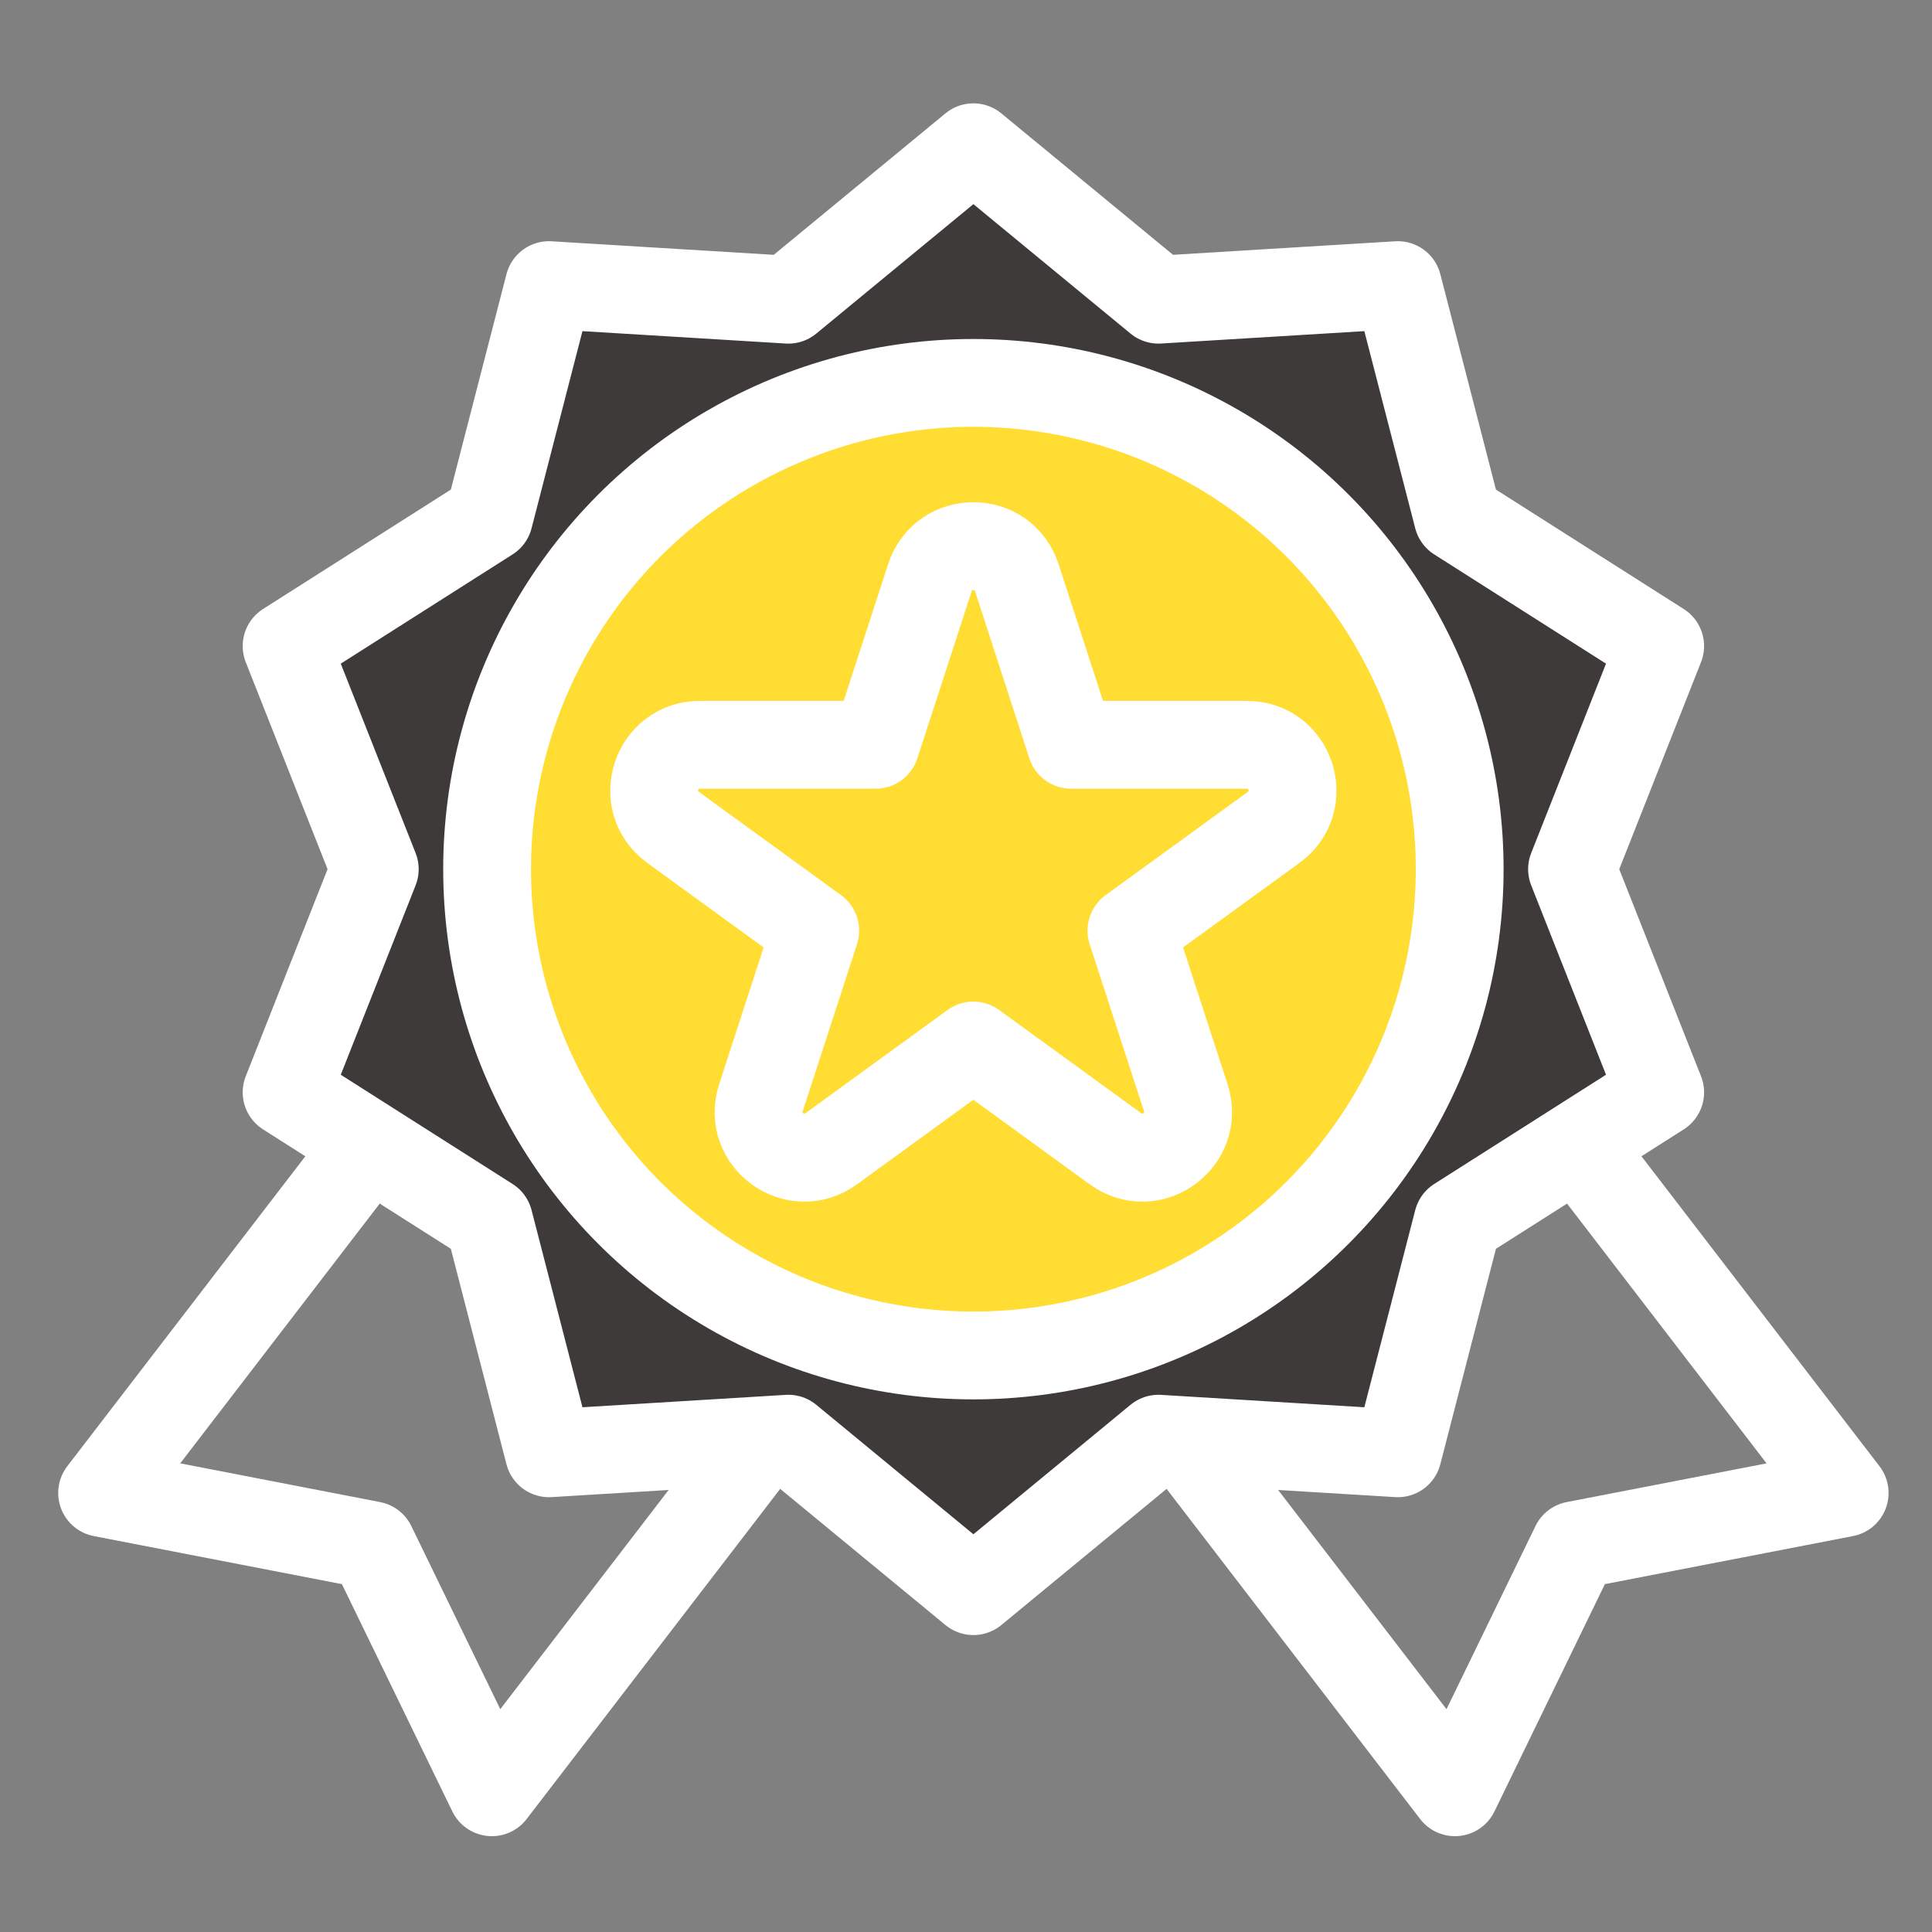
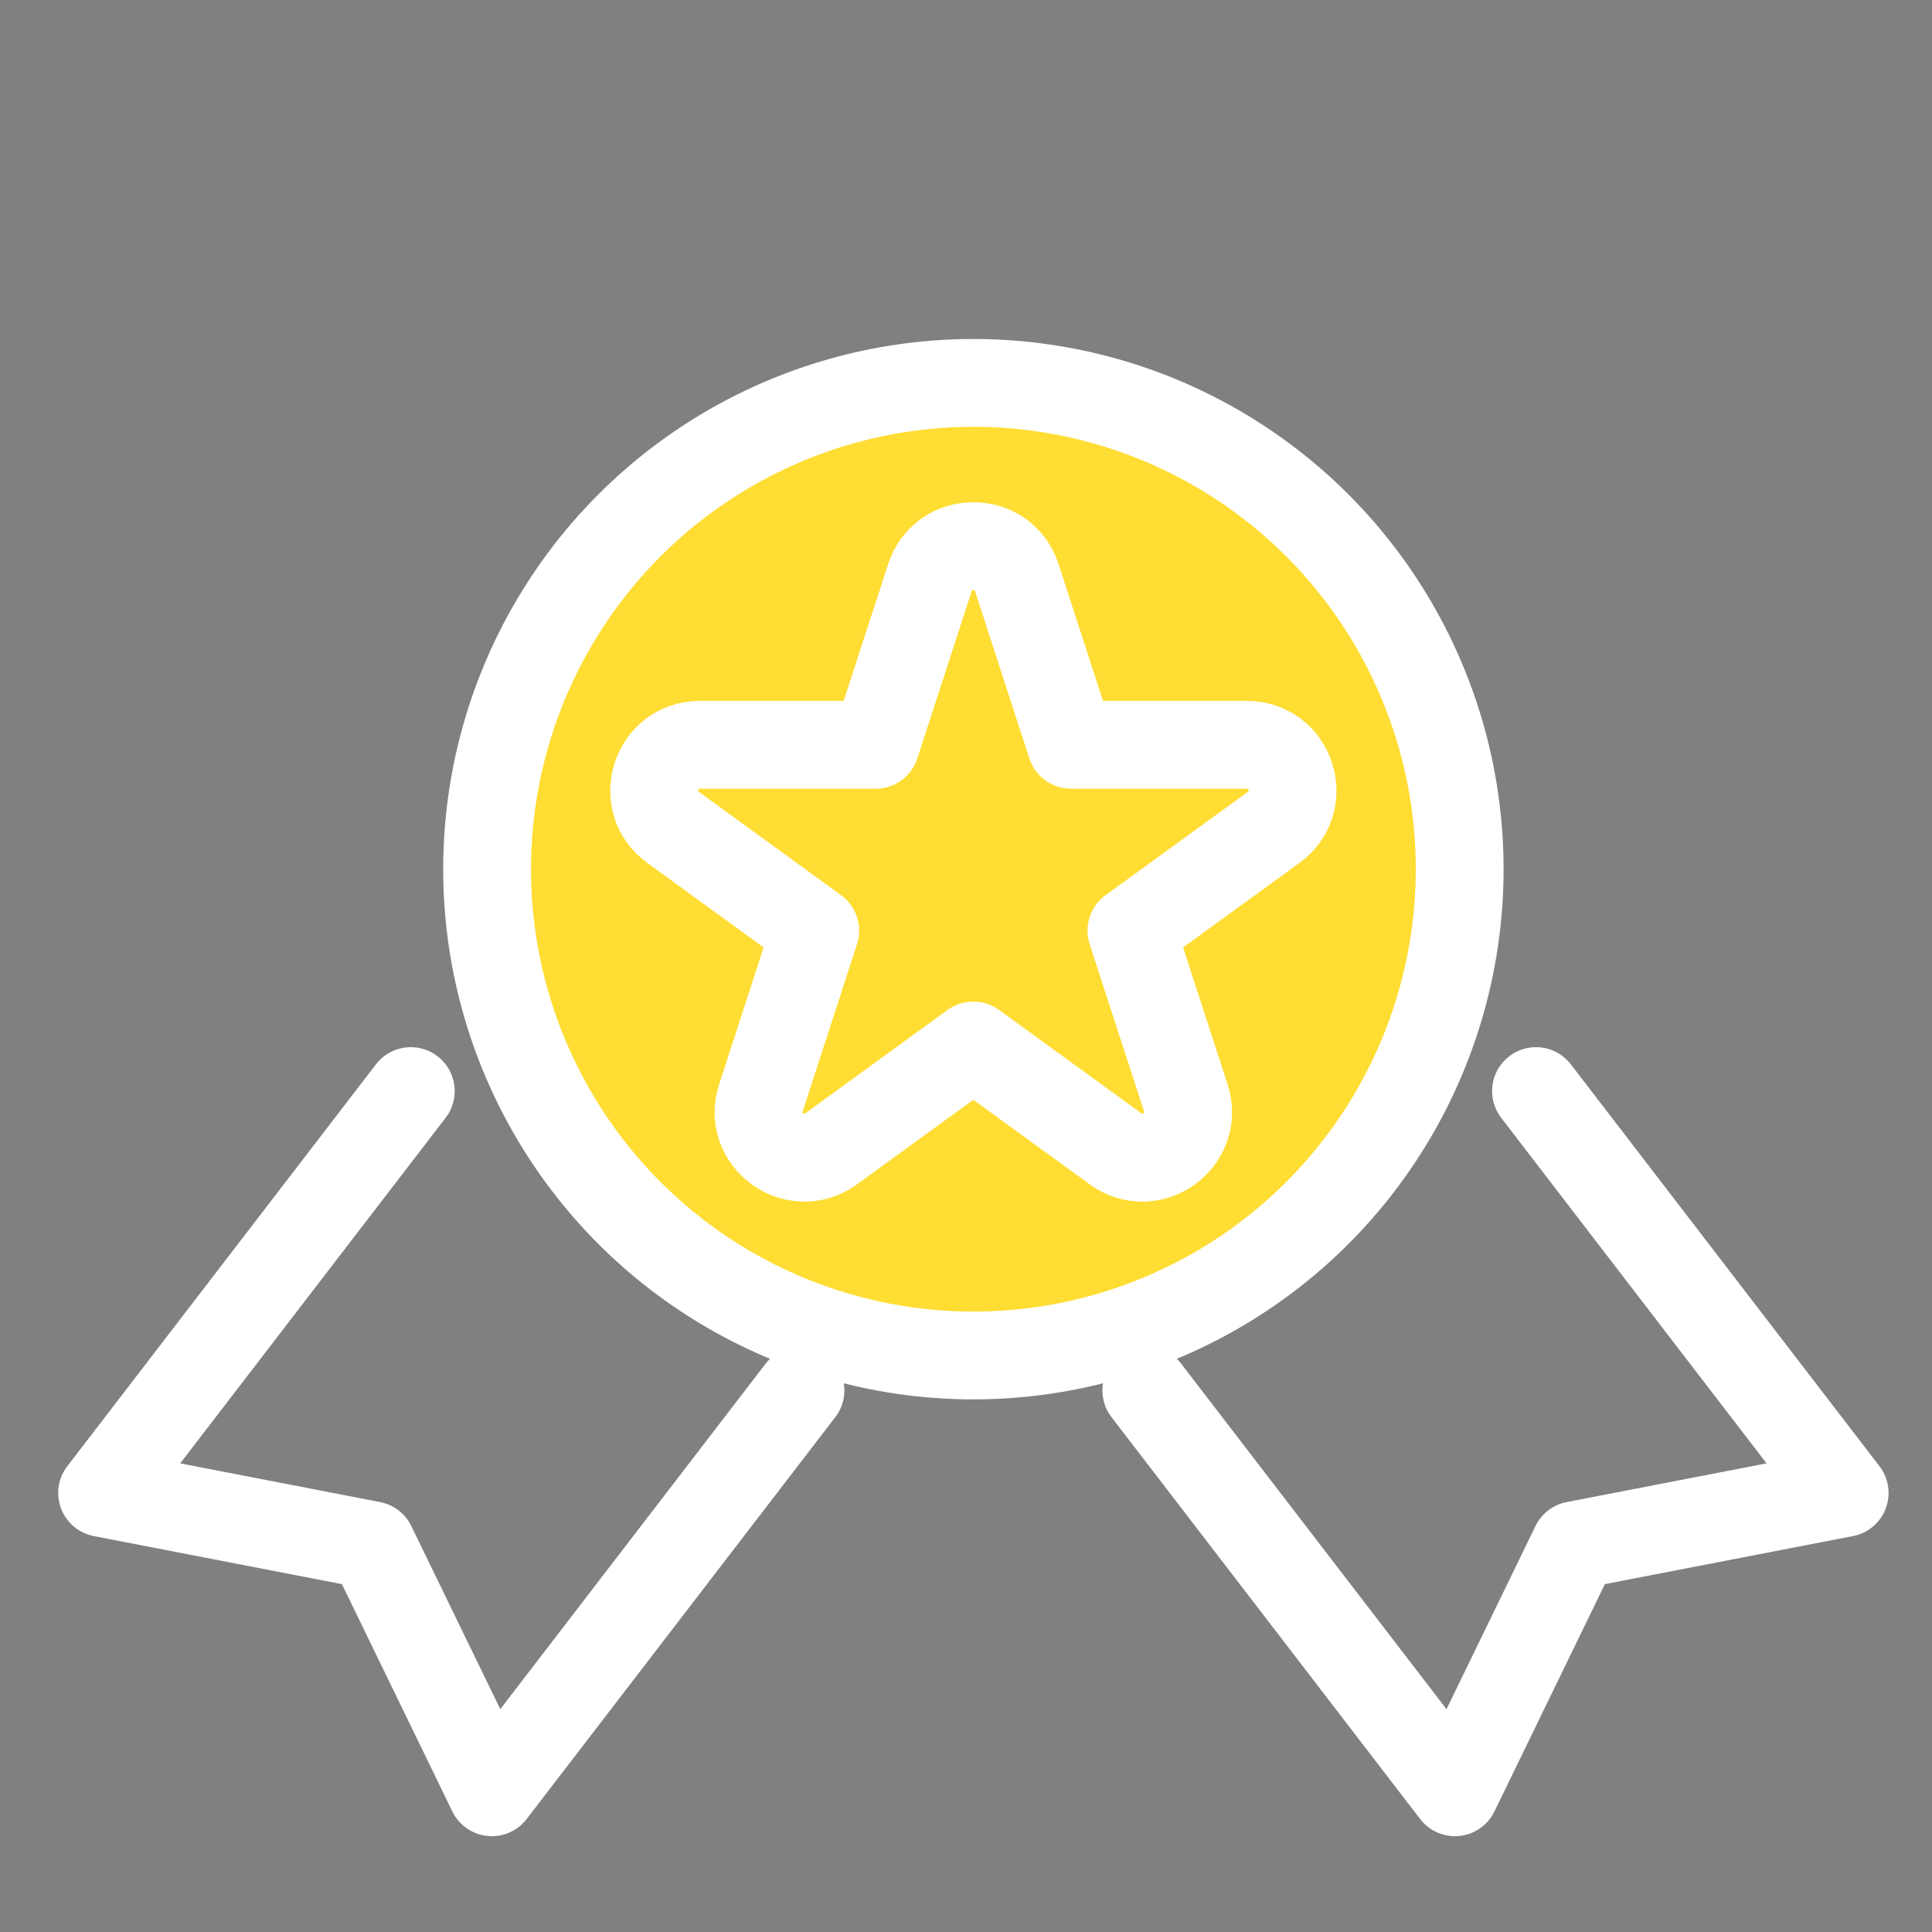
<svg xmlns="http://www.w3.org/2000/svg" version="1.1" id="Layer_1" x="0px" y="0px" width="110px" height="110px" viewBox="0 0 110 110" enable-background="new 0 0 110 110" xml:space="preserve">
  <rect x="0" y="0" width="110" height="110" fill="#808080" stroke="none" />
  <g>
    <g>
      <polyline fill="none" stroke="#FFFFFF" stroke-width="5" stroke-linecap="round" stroke-linejoin="round" stroke-miterlimit="10" points="    23.388,62.121 5.814,85.003 21.169,87.977 28.003,102.044 45.576,79.162   " />
      <polyline fill="none" stroke="#FFFFFF" stroke-width="5" stroke-linecap="round" stroke-linejoin="round" stroke-miterlimit="10" points="    87.454,62.121 105.027,85.003 89.673,87.977 82.839,102.044 65.266,79.162   " />
    </g>
    <g>
      <g>
-         <polygon fill="#3E3A39" stroke="#FFFFFF" stroke-width="5" stroke-linecap="round" stroke-linejoin="round" stroke-miterlimit="10" points="     89.505,49.488 94.523,36.784 82.999,29.456 79.585,16.233 65.957,17.063 55.421,8.384 44.885,17.064 31.257,16.233      27.843,29.456 16.318,36.784 21.338,49.488 16.318,62.193 27.843,69.521 31.257,82.744 44.885,81.913 55.421,90.594      65.957,81.913 79.585,82.744 82.999,69.521 94.523,62.193    " />
        <circle fill="#FFDD33" stroke="#FFFFFF" stroke-width="5" stroke-linecap="round" stroke-linejoin="round" stroke-miterlimit="10" cx="55.421" cy="49.488" r="27.687" />
      </g>
      <path fill="none" stroke="#FFFFFF" stroke-width="5" stroke-linecap="round" stroke-linejoin="round" stroke-miterlimit="10" d="    M57.893,32.89l3.092,9.516H70.99c2.518,0,3.564,3.222,1.527,4.701l-8.098,5.881l3.096,9.516c0.773,2.395-1.967,4.385-4,2.905    l-8.098-5.882l-8.095,5.882c-2.036,1.479-4.776-0.511-3.998-2.905l3.092-9.516l-8.095-5.881c-2.037-1.479-0.99-4.701,1.527-4.701    h10.005l3.092-9.516C53.728,30.496,57.113,30.496,57.893,32.89z" />
    </g>
  </g>
</svg>